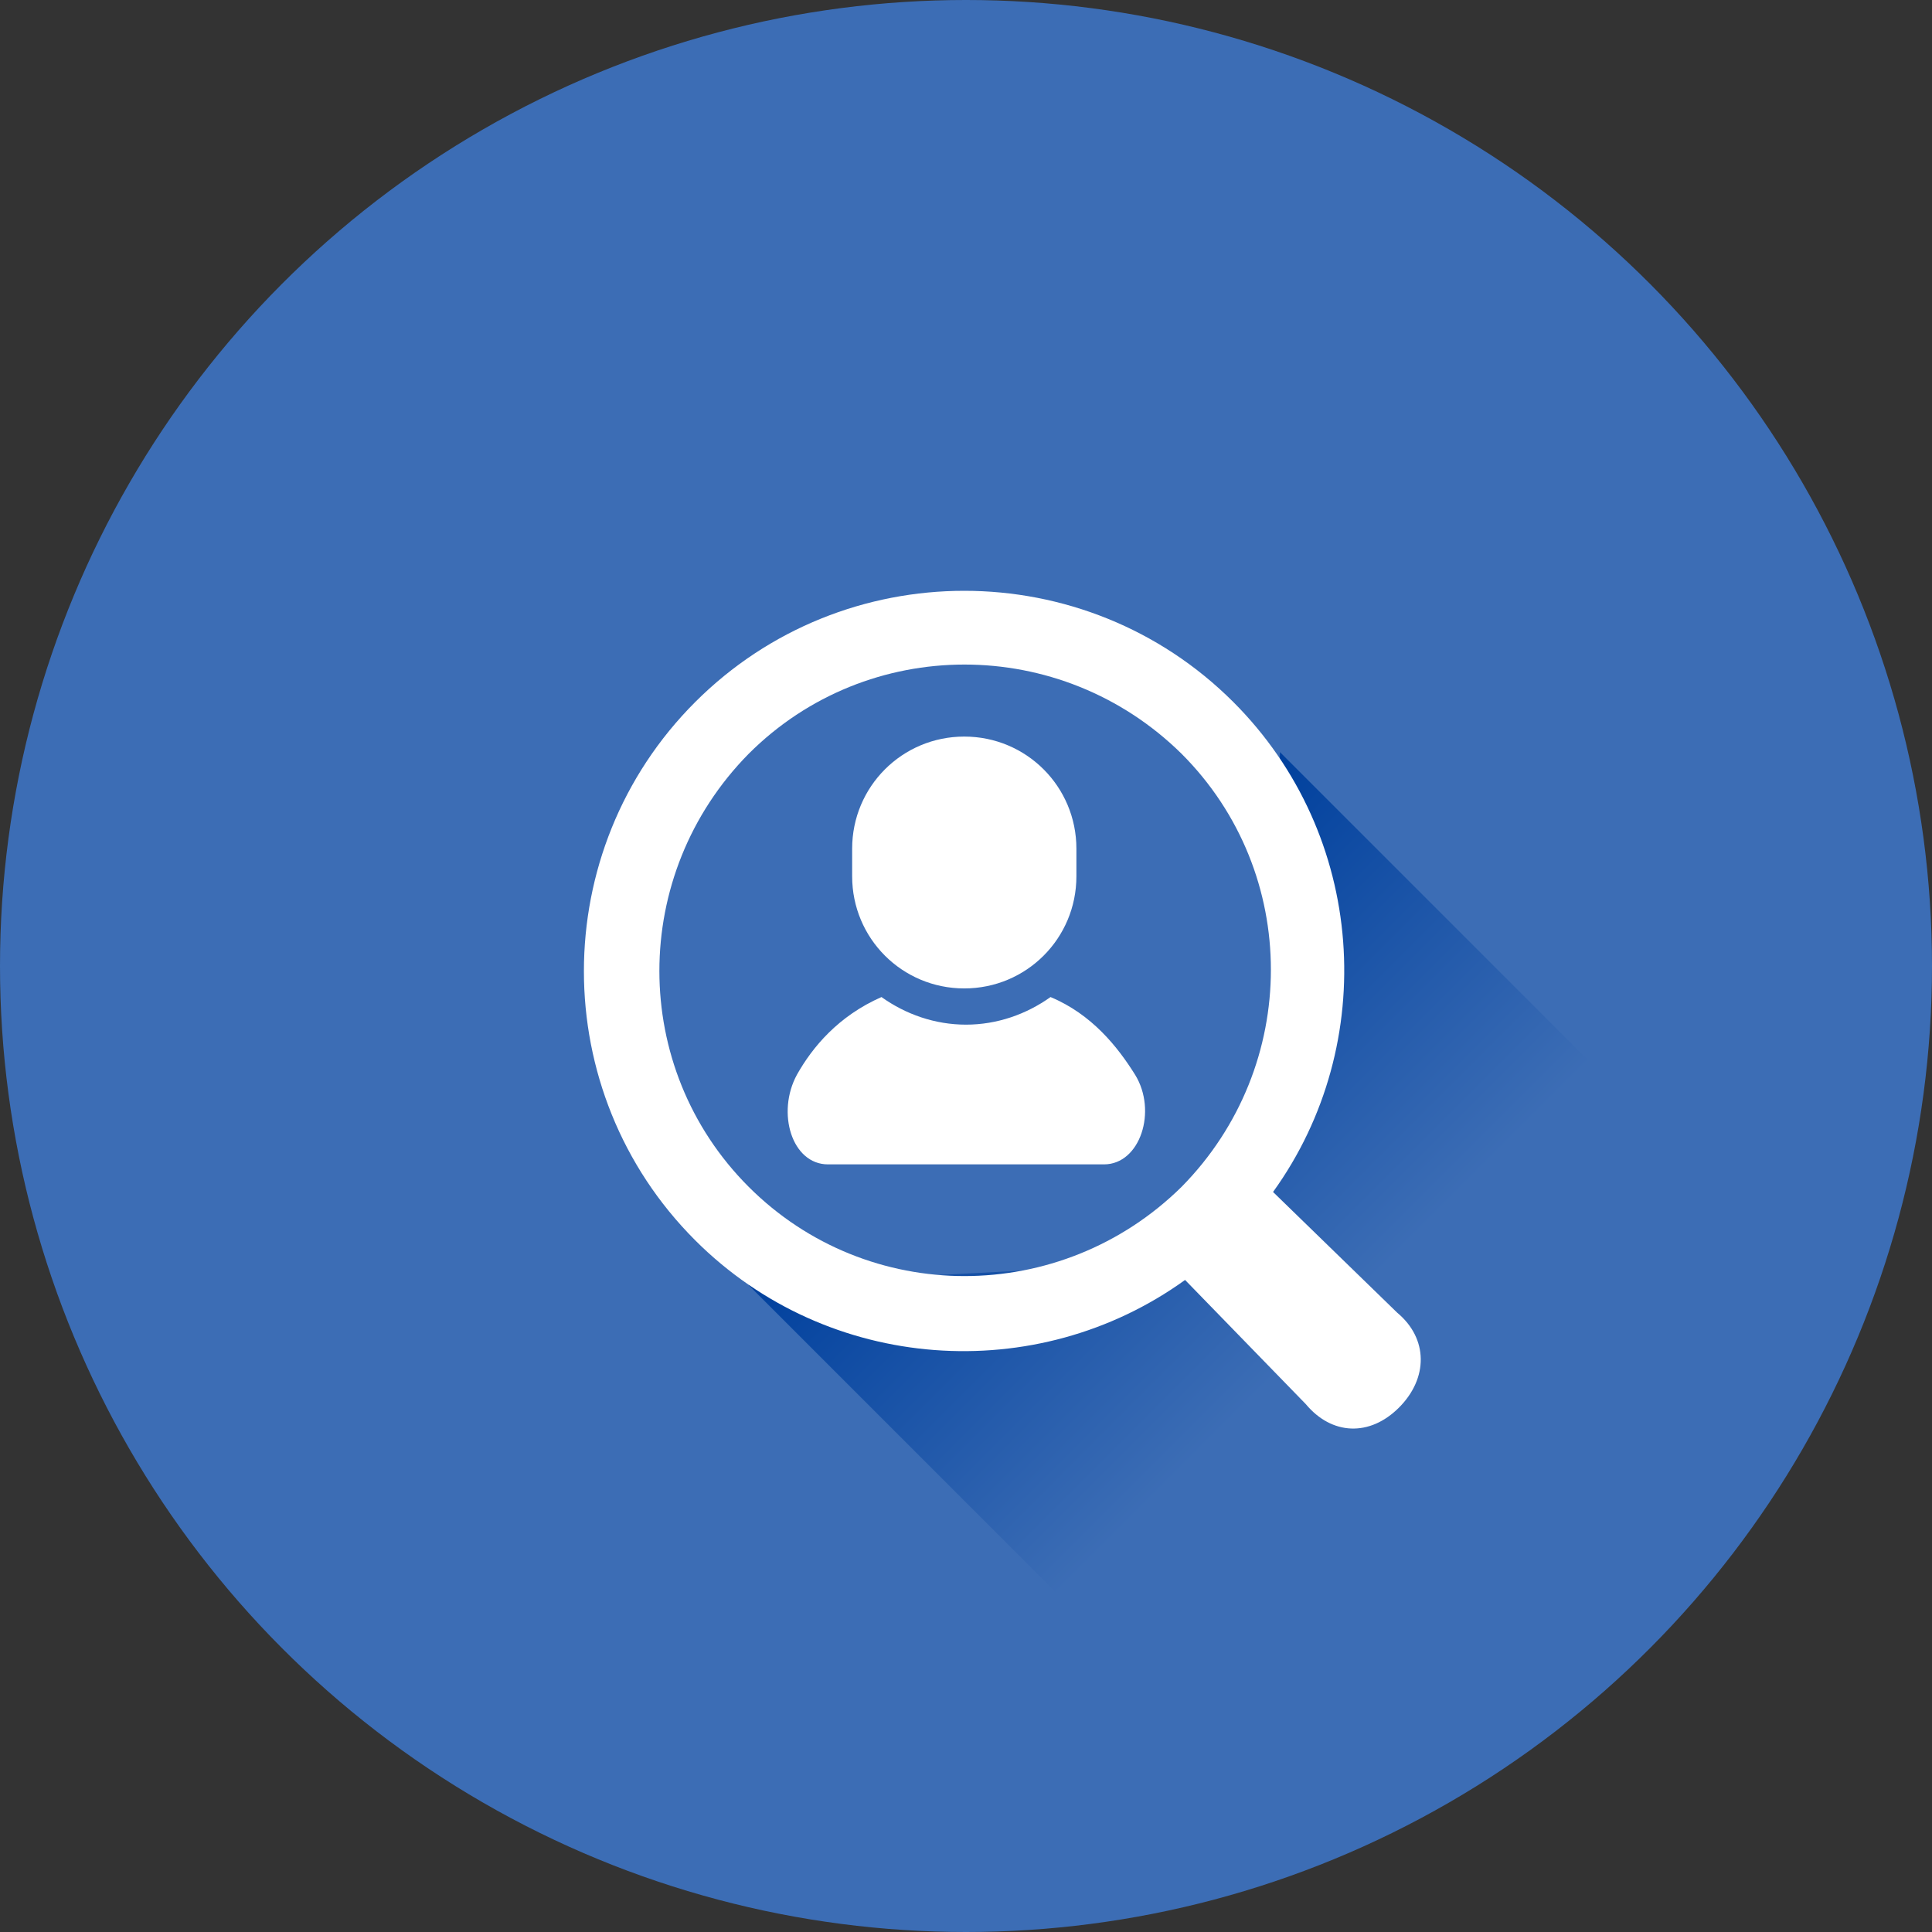
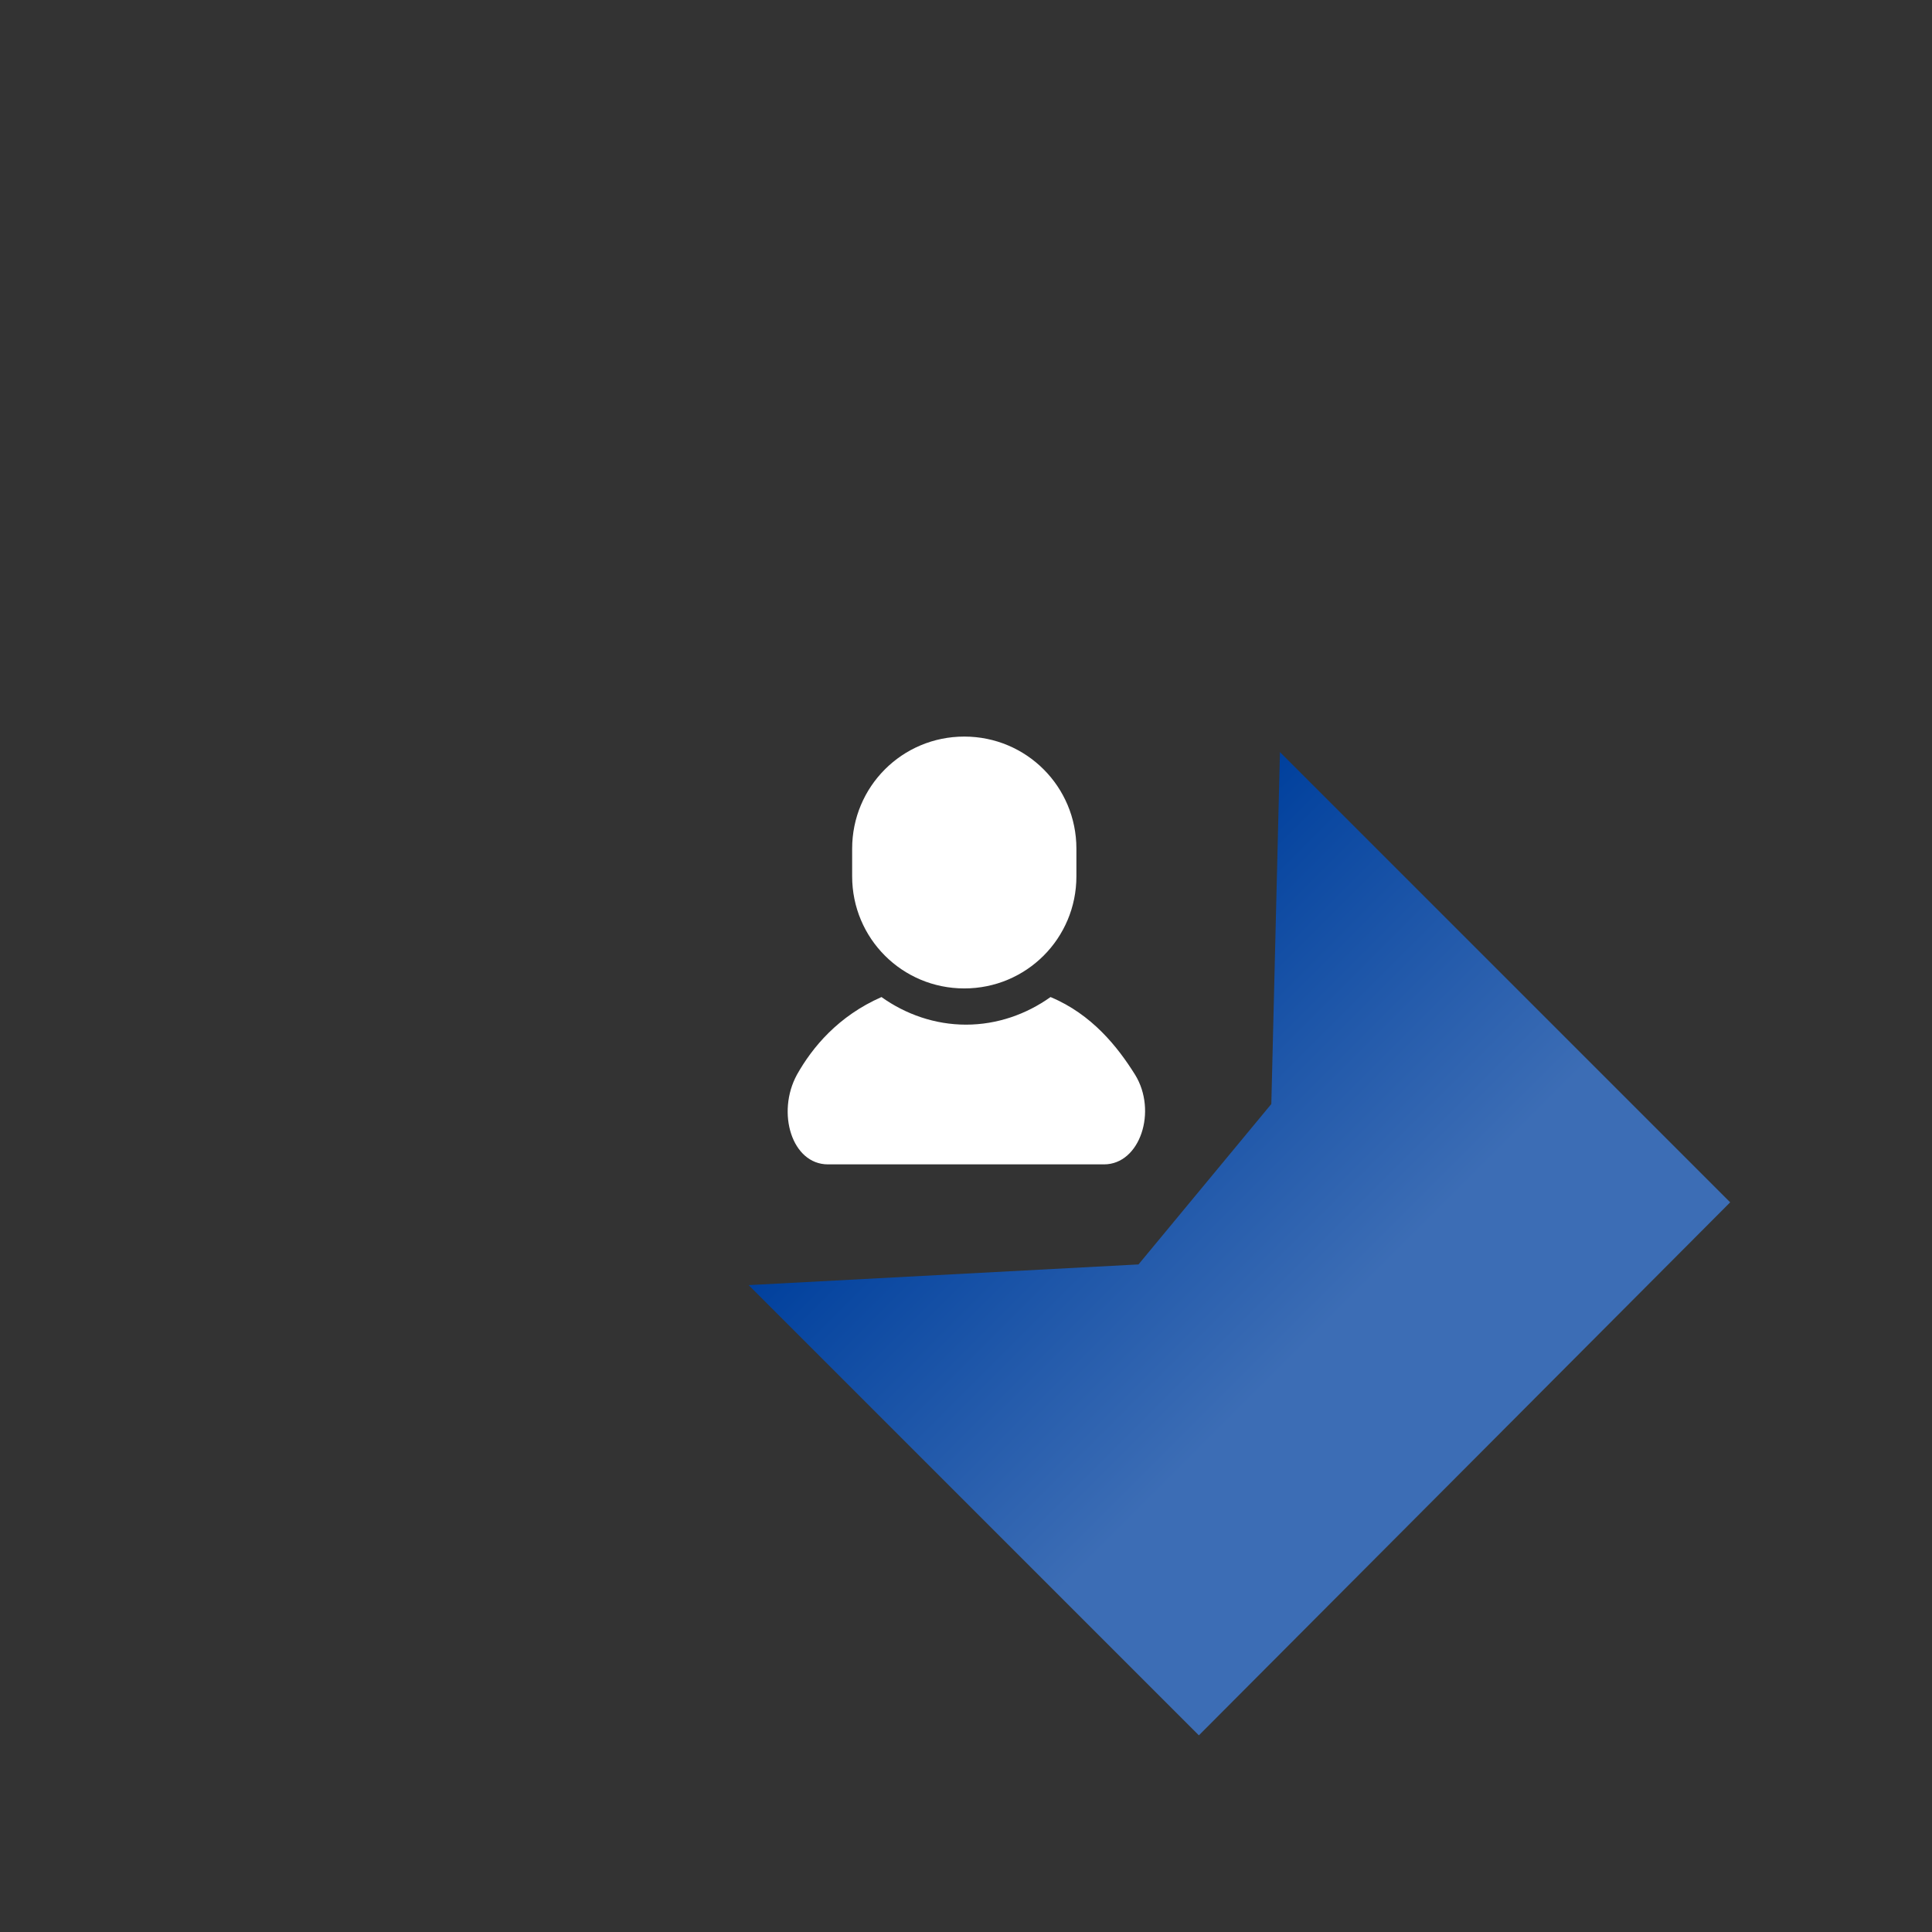
<svg xmlns="http://www.w3.org/2000/svg" version="1.1" id="レイヤー_1" x="0px" y="0px" viewBox="0 0 112 112" style="enable-background:new 0 0 112 112;" xml:space="preserve">
  <rect x="0" y="0" width="112" height="112" fill="#333333" stroke="none" />
  <style type="text/css">
	.st0{fill:#3C6DB5;}
	.st1{fill:url(#SVGID_1_);}
	.st2{fill:#FFFFFF;}
</style>
-   <circle class="st0" cx="56" cy="56" r="56" />
  <linearGradient id="SVGID_1_" gradientUnits="userSpaceOnUse" x1="84.925" y1="26.825" x2="58.827" y2="52.923" gradientTransform="matrix(1 0 0 -1 0 112)">
    <stop offset="0.313" style="stop-color:#3C6DB5" />
    <stop offset="1" style="stop-color:#00409D" />
  </linearGradient>
  <polygon class="st1" points="69.5,100.6 43.4,74.5 66,73.3 73.7,64 74.2,43.6 100.3,69.7 " />
  <g>
    <path class="st2" d="M60.9,57.8c-1.4,1-3.1,1.6-4.9,1.6c-1.8,0-3.5-0.6-4.9-1.6c-2.5,1.1-4,2.9-4.9,4.5c-1.2,2.2-0.3,5.2,1.8,5.2   s8,0,8,0s5.9,0,8,0c2.1,0,3.1-3.1,1.8-5.2C64.8,60.7,63.3,58.8,60.9,57.8z" />
    <path class="st2" d="M55.9,57.3c3.6,0,6.5-2.9,6.5-6.5v-1.6c0-3.6-2.9-6.5-6.5-6.5s-6.5,2.9-6.5,6.5v1.6   C49.4,54.4,52.3,57.3,55.9,57.3z" />
-     <path class="st2" d="M81,76.1l-7.2-7c6.2-8.6,5.4-20.7-2.3-28.4c-8.6-8.6-22.6-8.6-31.2,0s-8.6,22.6,0,31.2   c7.7,7.7,19.8,8.5,28.4,2.3l7,7.2c1.5,1.8,3.7,1.9,5.4,0.2C82.8,79.9,82.8,77.6,81,76.1z M43.4,68.8c-6.9-6.9-6.9-18.1,0-25.1   c6.9-6.9,18.1-6.9,25.1,0c6.9,6.9,6.9,18.1,0,25.1C61.5,75.7,50.3,75.7,43.4,68.8z" />
  </g>
</svg>